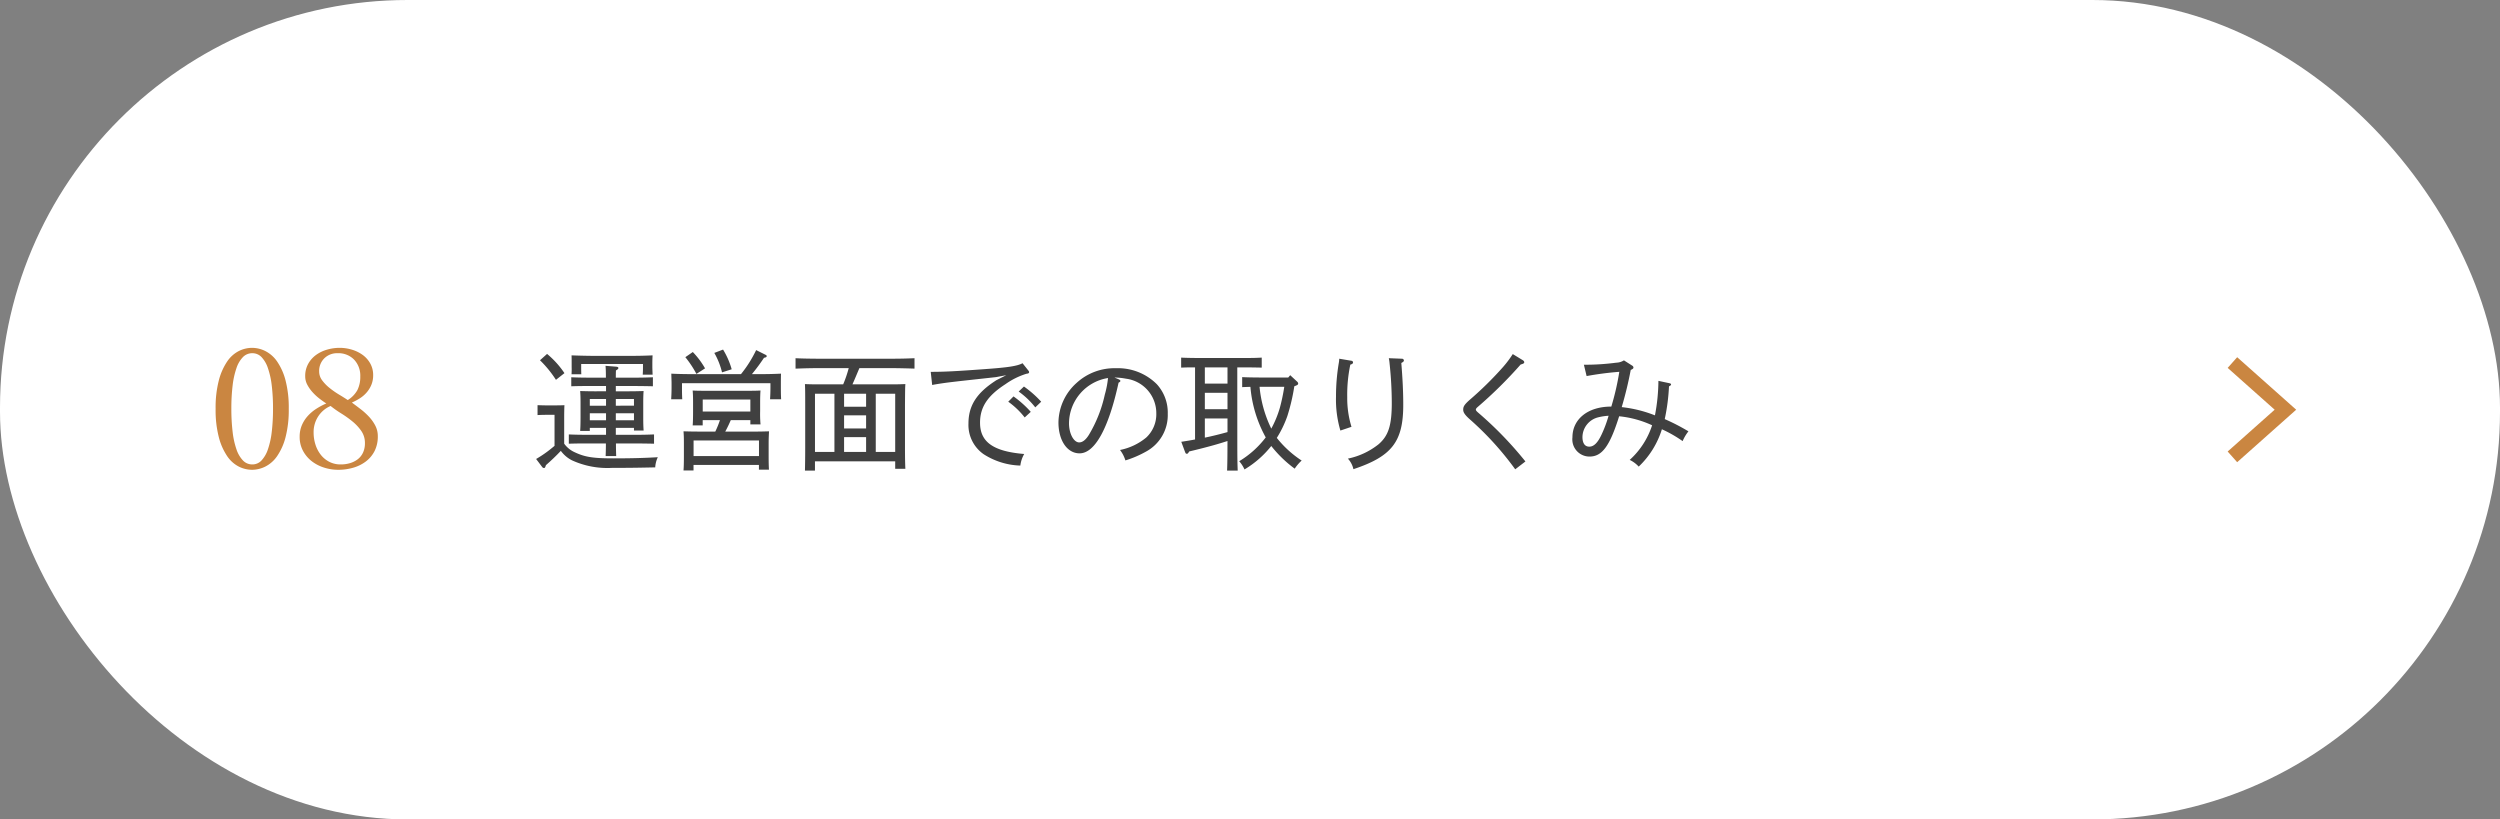
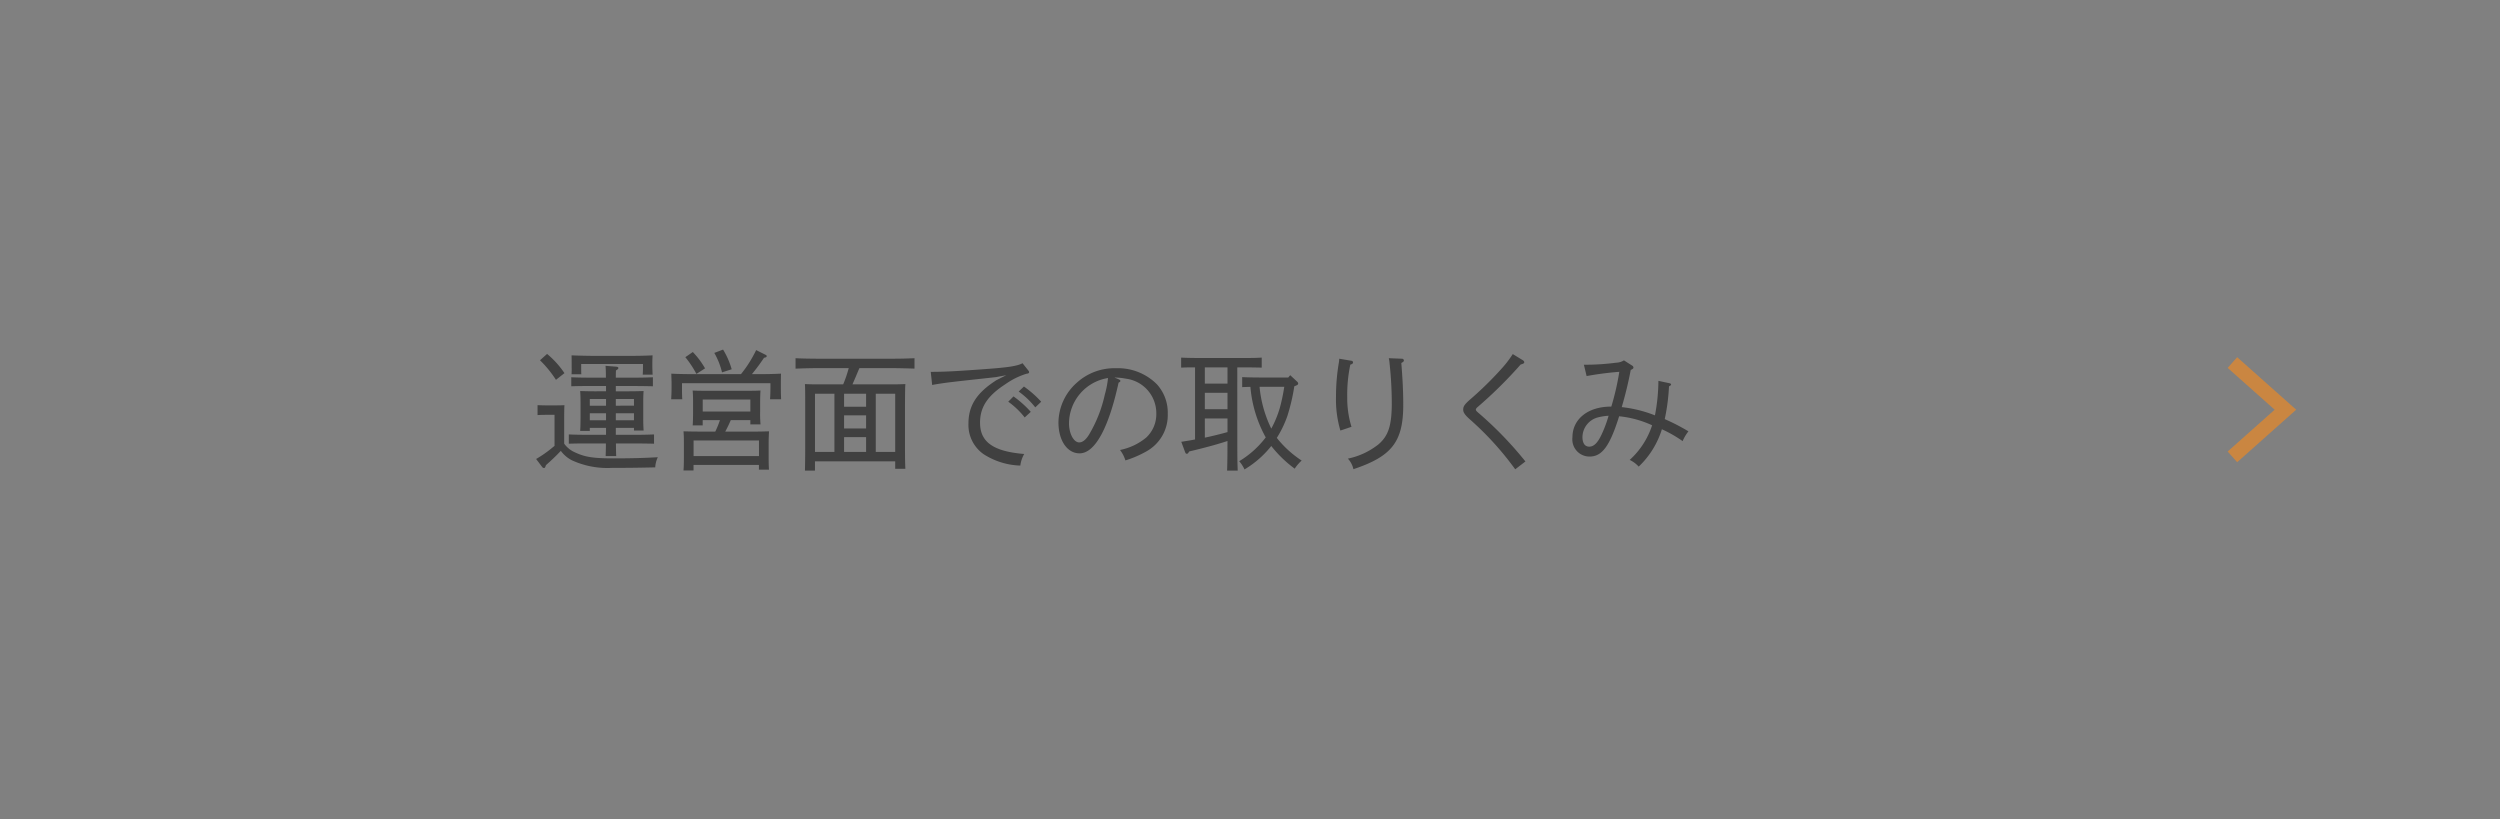
<svg xmlns="http://www.w3.org/2000/svg" width="349.52" height="114.561" viewBox="0 0 349.52 114.561">
  <rect x="0" y="0" width="349.52" height="114.561" fill="#808080" stroke="none" />
  <g id="グループ_3087" data-name="グループ 3087" transform="translate(-13.48 -426.697)">
-     <rect id="長方形_4227" data-name="長方形 4227" width="349.52" height="114.561" rx="57" transform="translate(13.48 426.697)" fill="#fff" />
    <path id="パス_208900" data-name="パス 208900" d="M4.338-6.048c0-.54.018-1.278.036-1.584C4-7.614,4-7.614,2.772-7.6H2.25c-.522,0-1.242-.018-1.638-.036v1.386c.63-.036,1.062-.036,1.71-.036h.666v4.338c-.342.288-.7.576-1.062.846a16.789,16.789,0,0,1-1.512.99L1.26,1.008a.337.337,0,0,0,.252.144c.126,0,.18-.09.27-.4a28.7,28.7,0,0,0,2.088-2A4.379,4.379,0,0,0,5.418.072,11.876,11.876,0,0,0,11,1.134c2.052,0,3.6-.018,6.066-.072a3.844,3.844,0,0,1,.36-1.422c-1.836.108-3.618.162-6.21.162-2.79,0-3.96-.18-5.346-.828A3.679,3.679,0,0,1,4.338-2.25Zm7.218,1.584h2.538v.378h1.35c-.036-.486-.054-.918-.054-1.872V-8.01c0-.576.018-1.278.054-1.6-.7.018-1.116.036-1.98.036H11.556v-.738H14.22c.684,0,1.854.018,2.52.036v-1.26c-.9.036-1.53.054-2.52.054H11.556c0-.4,0-.594.018-1.008.252-.144.342-.234.342-.342,0-.09-.09-.162-.288-.18l-1.512-.126c.036.324.054.864.054,1.656H7.848c-.792,0-1.818-.018-2.52-.054v1.26c1.08-.036,1.53-.036,2.52-.036h2.34v.738H8.55c-.792,0-1.35-.018-1.98-.036.036.468.054.81.054,1.6v2.052c0,.9-.018,1.494-.054,1.926H7.92v-.432h2.268v.972H7.506c-.81,0-1.836-.018-2.52-.054v1.3c1.08-.036,1.53-.036,2.52-.036H10.17c0,.72-.018,1.314-.036,1.764H11.61c-.018-.45-.036-1.044-.036-1.764H14.4c.684,0,1.854.018,2.5.036v-1.3c-.882.036-1.512.054-2.5.054H11.556Zm0-1.062V-6.5h2.538v.972Zm-1.368,0H7.92V-6.5h2.268ZM11.556-7.56V-8.5h2.538v.936Zm-1.368,0H7.92V-8.5h2.268ZM.954-13.914a15.457,15.457,0,0,1,2.232,2.736l1.188-.936A12.6,12.6,0,0,0,1.944-14.8Zm4.428.936a10.035,10.035,0,0,1-.018,1.026H6.732c-.018-.4-.018-.666-.018-1.026v-.414h8.64v.342c0,.306,0,.612-.036,1.152H16.7c-.018-.576-.036-.738-.036-1.152v-.522c0-.378.018-.792.036-1.026-1.224.054-2.088.072-3.564.072H8.928c-1.206,0-2.592-.036-3.564-.072.018.288.018.522.018,1.1ZM30.366-5.544v.594h1.422a16.738,16.738,0,0,1-.054-1.872v-1.26c0-.576.018-1.278.054-1.6-.72.036-1.116.036-2,.036H24.282c-.792,0-1.35,0-1.98-.036.036.468.054.81.054,1.6v1.368c0,.882-.018,1.494-.054,1.908h1.4v-.738h2.412a13.557,13.557,0,0,1-.648,1.6H23c-.792,0-1.35-.018-1.98-.036.036.468.054.81.054,1.584v1.98c0,.882-.018,1.476-.054,1.908h1.4V.72h9.144v.666h1.4C32.94.9,32.922.468,32.922-.486V-2.394c0-.576.036-1.26.054-1.584-.7.018-1.1.036-1.98.036h-4.14c.288-.522.54-1.062.774-1.6Zm0-1.206h-6.66V-8.424h6.66ZM22.428-.522V-2.7h9.144V-.522ZM30.582-11.97a27.961,27.961,0,0,0,1.692-2.286c.288-.054.378-.126.378-.234,0-.09-.054-.144-.216-.216l-1.26-.63a16.854,16.854,0,0,1-2.124,3.366H22.878c-1.224,0-2.646-.018-3.564-.072.018.684.036.972.036,1.368v.63c0,.45-.018.99-.054,1.584h1.548c-.036-.666-.036-1.08-.036-1.584v-.666H33.174v.666c0,.414-.018,1.062-.054,1.584h1.548c-.036-.666-.036-1.08-.036-1.584v-.63c0-.378,0-.72.018-1.368-1.17.054-2.034.072-3.564.072Zm-9.306-2.376a14.3,14.3,0,0,1,1.548,2.34l1.206-.774a11.393,11.393,0,0,0-1.71-2.286Zm4.05-.594a10.326,10.326,0,0,1,1.08,2.718l1.35-.432a10.986,10.986,0,0,0-1.206-2.754Zm24.408,2.124c1.1,0,2.628.036,3.582.072V-14.2c-1.242.054-2.124.072-3.582.072H40.266c-1.026,0-2.646-.018-3.582-.072v1.458c1.53-.054,2.2-.072,3.582-.072h3.852a16.837,16.837,0,0,1-.774,2.268H39.528c-.63,0-1.062-.018-1.53-.036.036.81.036,1.4.036,2.862v6.066c0,1.4-.018,2.448-.036,3.168h1.4V.216H50.616V1.26h1.422C52,.468,51.984-.27,51.984-1.908V-7.722c.018-2.286.018-2.286.054-2.862-.54.018-.846.036-1.53.036H44.64c.342-.756.648-1.512.972-2.268Zm-6.264,5.4V-9.234h3.078v1.818ZM46.548-6.21v1.836H43.47V-6.21Zm0,3.042V-1.1H43.47v-2.07ZM42.12-1.1H39.4V-9.234H42.12Zm5.778,0V-9.234h2.718V-1.1ZM66.15-11.826l-1.386.7C61.992-9.36,60.858-7.56,60.858-5.058A4.985,4.985,0,0,0,62.964-.792,9.989,9.989,0,0,0,68.112.81a4.3,4.3,0,0,1,.54-1.62C64.3-1.17,62.478-2.5,62.478-5.184c0-2.178,1.044-3.762,3.546-5.382a10.279,10.279,0,0,1,2.934-1.458c.288-.036.378-.09.378-.234,0-.072-.036-.144-.144-.27l-.774-.972c-.738.4-2.034.594-5.31.828-3.924.288-5.562.378-7.524.378l.2,1.836c1.908-.36,3.546-.5,8.928-1.1Zm.27,3.708a10.972,10.972,0,0,1,2.3,2.2L69.57-6.7a14.487,14.487,0,0,0-2.412-2.16ZM67.878-9.54A11.224,11.224,0,0,1,70.2-7.326l.828-.792a15,15,0,0,0-2.412-2.124ZM81.27-11.5a9,9,0,0,1,1.6.162A4.856,4.856,0,0,1,87.12-6.5a4.453,4.453,0,0,1-1.4,3.384,8.282,8.282,0,0,1-3.672,1.746A4.6,4.6,0,0,1,82.8.09a14.521,14.521,0,0,0,2.862-1.224,5.791,5.791,0,0,0,3.06-5.292,5.88,5.88,0,0,0-1.53-4.14A7.693,7.693,0,0,0,81.468-12.8a7.811,7.811,0,0,0-5.49,2.052A7.532,7.532,0,0,0,73.44-5.22c0,2.52,1.224,4.32,2.952,4.32,2.124,0,4.05-3.456,5.454-9.882.18-.09.252-.162.252-.234,0-.09-.072-.162-.234-.234Zm-.9.072a13.106,13.106,0,0,1-.45,2.322,18.677,18.677,0,0,1-2.232,5.634c-.432.684-.882,1.044-1.35,1.044-.756,0-1.422-1.224-1.422-2.664A6.466,6.466,0,0,1,80.37-11.43Zm22.05,8.3A13.2,13.2,0,0,1,98.712.2,4.677,4.677,0,0,1,99.45,1.35a13.8,13.8,0,0,0,3.744-3.276,16.808,16.808,0,0,0,3.276,3.168,6.052,6.052,0,0,1,.972-1.134,14.6,14.6,0,0,1-3.474-3.168,14.979,14.979,0,0,0,1.476-3.06,27.344,27.344,0,0,0,.972-4.158l.234-.09c.216-.09.306-.162.306-.288a.4.4,0,0,0-.144-.27l-.972-.9-.27.324h-3.924c-.738,0-1.854-.018-2.52-.054v1.4c.468-.018.828-.036,1.152-.036a17.555,17.555,0,0,0,2.088,6.966Zm2.592-7.074A26.189,26.189,0,0,1,104.4-7.29a14.379,14.379,0,0,1-1.206,2.934c-.054-.108-.09-.2-.144-.306a16.892,16.892,0,0,1-1.494-5.544Zm-6.57-2.718h.918c.684,0,1.8.018,2.5.036v-1.4c-1.044.054-1.476.054-2.5.054H93.114c-.792,0-1.872-.018-2.52-.054v1.4c.828-.036,1.278-.036,1.944-.036v10.08c-.558.108-1.188.216-1.926.324l.5,1.35c.108.288.144.324.27.324s.162-.036.342-.324c.54-.126.54-.126,1.764-.432,1.116-.288,2.142-.558,3.582-1.026v.45c0,1.656-.018,2.88-.054,3.69H98.5c-.036-.936-.054-1.8-.054-3.69Zm-1.368,0v2.268H93.906v-2.268ZM93.906-5.778h3.168V-3.87c-1.044.288-2.106.558-3.168.774ZM97.074-9.36v2.286H93.906V-9.36Zm17.334,4.752a13.634,13.634,0,0,1-.594-4.14,20.385,20.385,0,0,1,.432-4.554c.27-.072.378-.162.378-.306a.235.235,0,0,0-.216-.234l-1.71-.288a3.6,3.6,0,0,1-.054.54,27.968,27.968,0,0,0-.4,4.77,15.345,15.345,0,0,0,.612,4.734Zm5.22-9.594a6.359,6.359,0,0,1,.108.756,53.019,53.019,0,0,1,.306,5.508c0,3.168-.486,4.59-1.836,5.76a10.178,10.178,0,0,1-4.3,2.016,3.211,3.211,0,0,1,.774,1.476c5.346-1.782,6.966-3.816,6.966-8.982,0-1.872-.09-3.636-.27-5.868.252-.126.36-.216.36-.36a.266.266,0,0,0-.288-.234ZM138.726.234a51.115,51.115,0,0,0-6.624-6.84c-.2-.18-.306-.288-.306-.414,0-.09.072-.2.234-.342a60.859,60.859,0,0,0,6.03-5.958c.4-.108.5-.18.5-.306s-.072-.216-.216-.306l-1.386-.846a14.94,14.94,0,0,1-1.368,1.818,48.637,48.637,0,0,1-4.644,4.572c-.792.7-.918.972-.918,1.386,0,.36.216.7.828,1.26A42.577,42.577,0,0,1,137.3,1.332ZM157.32-11.034a26.351,26.351,0,0,1-.486,4.824,17.733,17.733,0,0,0-4.644-1.152,53.331,53.331,0,0,0,1.26-5.2c.27-.108.378-.216.378-.324a.317.317,0,0,0-.162-.27L152.5-13.9a2.137,2.137,0,0,1-1.062.324,33.6,33.6,0,0,1-4.536.288l.378,1.584a44.148,44.148,0,0,1,4.572-.594,36.356,36.356,0,0,1-1.116,4.86c-3.366,0-5.436,1.818-5.436,4.3A2.4,2.4,0,0,0,147.69-.45c1.746,0,2.826-1.44,4.14-5.634a14.412,14.412,0,0,1,4.608,1.26A11.152,11.152,0,0,1,153.306.018a4.158,4.158,0,0,1,1.26.936,12.174,12.174,0,0,0,3.24-5.22,17.829,17.829,0,0,1,2.9,1.656,5.963,5.963,0,0,1,.81-1.368,29.145,29.145,0,0,0-3.312-1.71,27.884,27.884,0,0,0,.594-4.572c.252-.144.288-.18.288-.27s-.072-.144-.252-.18Zm-6.966,4.878a17.107,17.107,0,0,1-.99,2.646c-.54,1.152-1.08,1.674-1.71,1.674-.612,0-.954-.468-.954-1.35A2.885,2.885,0,0,1,149-5.958,7.615,7.615,0,0,1,150.354-6.156Z" transform="translate(88.02 490.978)" fill="#404040" />
-     <path id="パス_208901" data-name="パス 208901" d="M-6.275-16.65a4.2,4.2,0,0,1,1.85.45,4.449,4.449,0,0,1,1.65,1.463A8.343,8.343,0,0,1-1.6-12.1a15.1,15.1,0,0,1,.45,3.975A15.1,15.1,0,0,1-1.6-4.15,8.343,8.343,0,0,1-2.775-1.513,4.449,4.449,0,0,1-4.425-.05,4.2,4.2,0,0,1-6.275.4,4.168,4.168,0,0,1-8.137-.05,4.388,4.388,0,0,1-9.762-1.513,8.534,8.534,0,0,1-10.925-4.15a15.1,15.1,0,0,1-.45-3.975,15.1,15.1,0,0,1,.45-3.975,8.534,8.534,0,0,1,1.163-2.637A4.388,4.388,0,0,1-8.137-16.2,4.168,4.168,0,0,1-6.275-16.65Zm.025.75a1.8,1.8,0,0,0-1.3.538,4.039,4.039,0,0,0-.912,1.55A11.442,11.442,0,0,0-9-11.363,26.757,26.757,0,0,0-9.175-8.15,27.075,27.075,0,0,0-9-4.925a11.456,11.456,0,0,0,.538,2.462A4.163,4.163,0,0,0-7.55-.9a1.777,1.777,0,0,0,1.3.55A1.737,1.737,0,0,0-4.963-.9a4.267,4.267,0,0,0,.9-1.562,11.456,11.456,0,0,0,.538-2.462A27.075,27.075,0,0,0-3.35-8.15a26.757,26.757,0,0,0-.175-3.212,11.442,11.442,0,0,0-.538-2.45,4.136,4.136,0,0,0-.9-1.55A1.756,1.756,0,0,0-6.25-15.9ZM9.5-3.325a2.926,2.926,0,0,0-.512-1.712,6.519,6.519,0,0,0-1.25-1.338A15.089,15.089,0,0,0,6.175-7.487,14.654,14.654,0,0,1,4.7-8.525,3.88,3.88,0,0,0,2.95-7.038,4.007,4.007,0,0,0,2.325-4.85a5.619,5.619,0,0,0,.263,1.738,4.471,4.471,0,0,0,.75,1.425,3.639,3.639,0,0,0,1.187.975,3.429,3.429,0,0,0,1.6.362A4.462,4.462,0,0,0,7.438-.538a3.279,3.279,0,0,0,1.075-.55,2.494,2.494,0,0,0,.725-.925A3.075,3.075,0,0,0,9.5-3.325ZM8.85-12.65A3.255,3.255,0,0,0,7.988-15a3.053,3.053,0,0,0-2.312-.9,2.529,2.529,0,0,0-1.85.712A2.464,2.464,0,0,0,3.1-13.35a2.059,2.059,0,0,0,.425,1.25,5.8,5.8,0,0,0,1.05,1.075,11.9,11.9,0,0,0,1.313.913Q6.575-9.7,7.1-9.35a3.827,3.827,0,0,0,1.35-1.4A4.107,4.107,0,0,0,8.85-12.65ZM11.3-4.3a4.483,4.483,0,0,1-.45,2.075A4.25,4.25,0,0,1,9.625-.762,5.357,5.357,0,0,1,7.85.112,7.472,7.472,0,0,1,5.775.4a6.514,6.514,0,0,1-2-.312,5.483,5.483,0,0,1-1.725-.9A4.549,4.549,0,0,1,.838-2.262,4.087,4.087,0,0,1,.375-4.225a4.053,4.053,0,0,1,.3-1.588A4.611,4.611,0,0,1,1.488-7.1,5.822,5.822,0,0,1,2.675-8.113,9.721,9.721,0,0,1,4.1-8.875q-.475-.3-.987-.7a7.354,7.354,0,0,1-.95-.888A5.065,5.065,0,0,1,1.438-11.5a2.5,2.5,0,0,1-.288-1.175,3.489,3.489,0,0,1,.425-1.75,3.839,3.839,0,0,1,1.1-1.238A4.96,4.96,0,0,1,4.213-16.4a6.3,6.3,0,0,1,1.762-.25,5.871,5.871,0,0,1,1.688.25,5.012,5.012,0,0,1,1.5.725,3.72,3.72,0,0,1,1.075,1.2,3.277,3.277,0,0,1,.412,1.65,3.473,3.473,0,0,1-.237,1.313,3.917,3.917,0,0,1-.638,1.062,4.245,4.245,0,0,1-.937.825A8.115,8.115,0,0,1,7.675-9q.575.425,1.213.912a9.524,9.524,0,0,1,1.175,1.063,5.6,5.6,0,0,1,.887,1.25A3.156,3.156,0,0,1,11.3-4.3Z" transform="translate(55 491.978)" fill="#ca8641" />
    <path id="パス_208881" data-name="パス 208881" d="M7.41,0,0,6.592l7.41,6.592" transform="translate(333 490.569) rotate(180)" fill="none" stroke="#ca8641" stroke-width="2" />
  </g>
</svg>